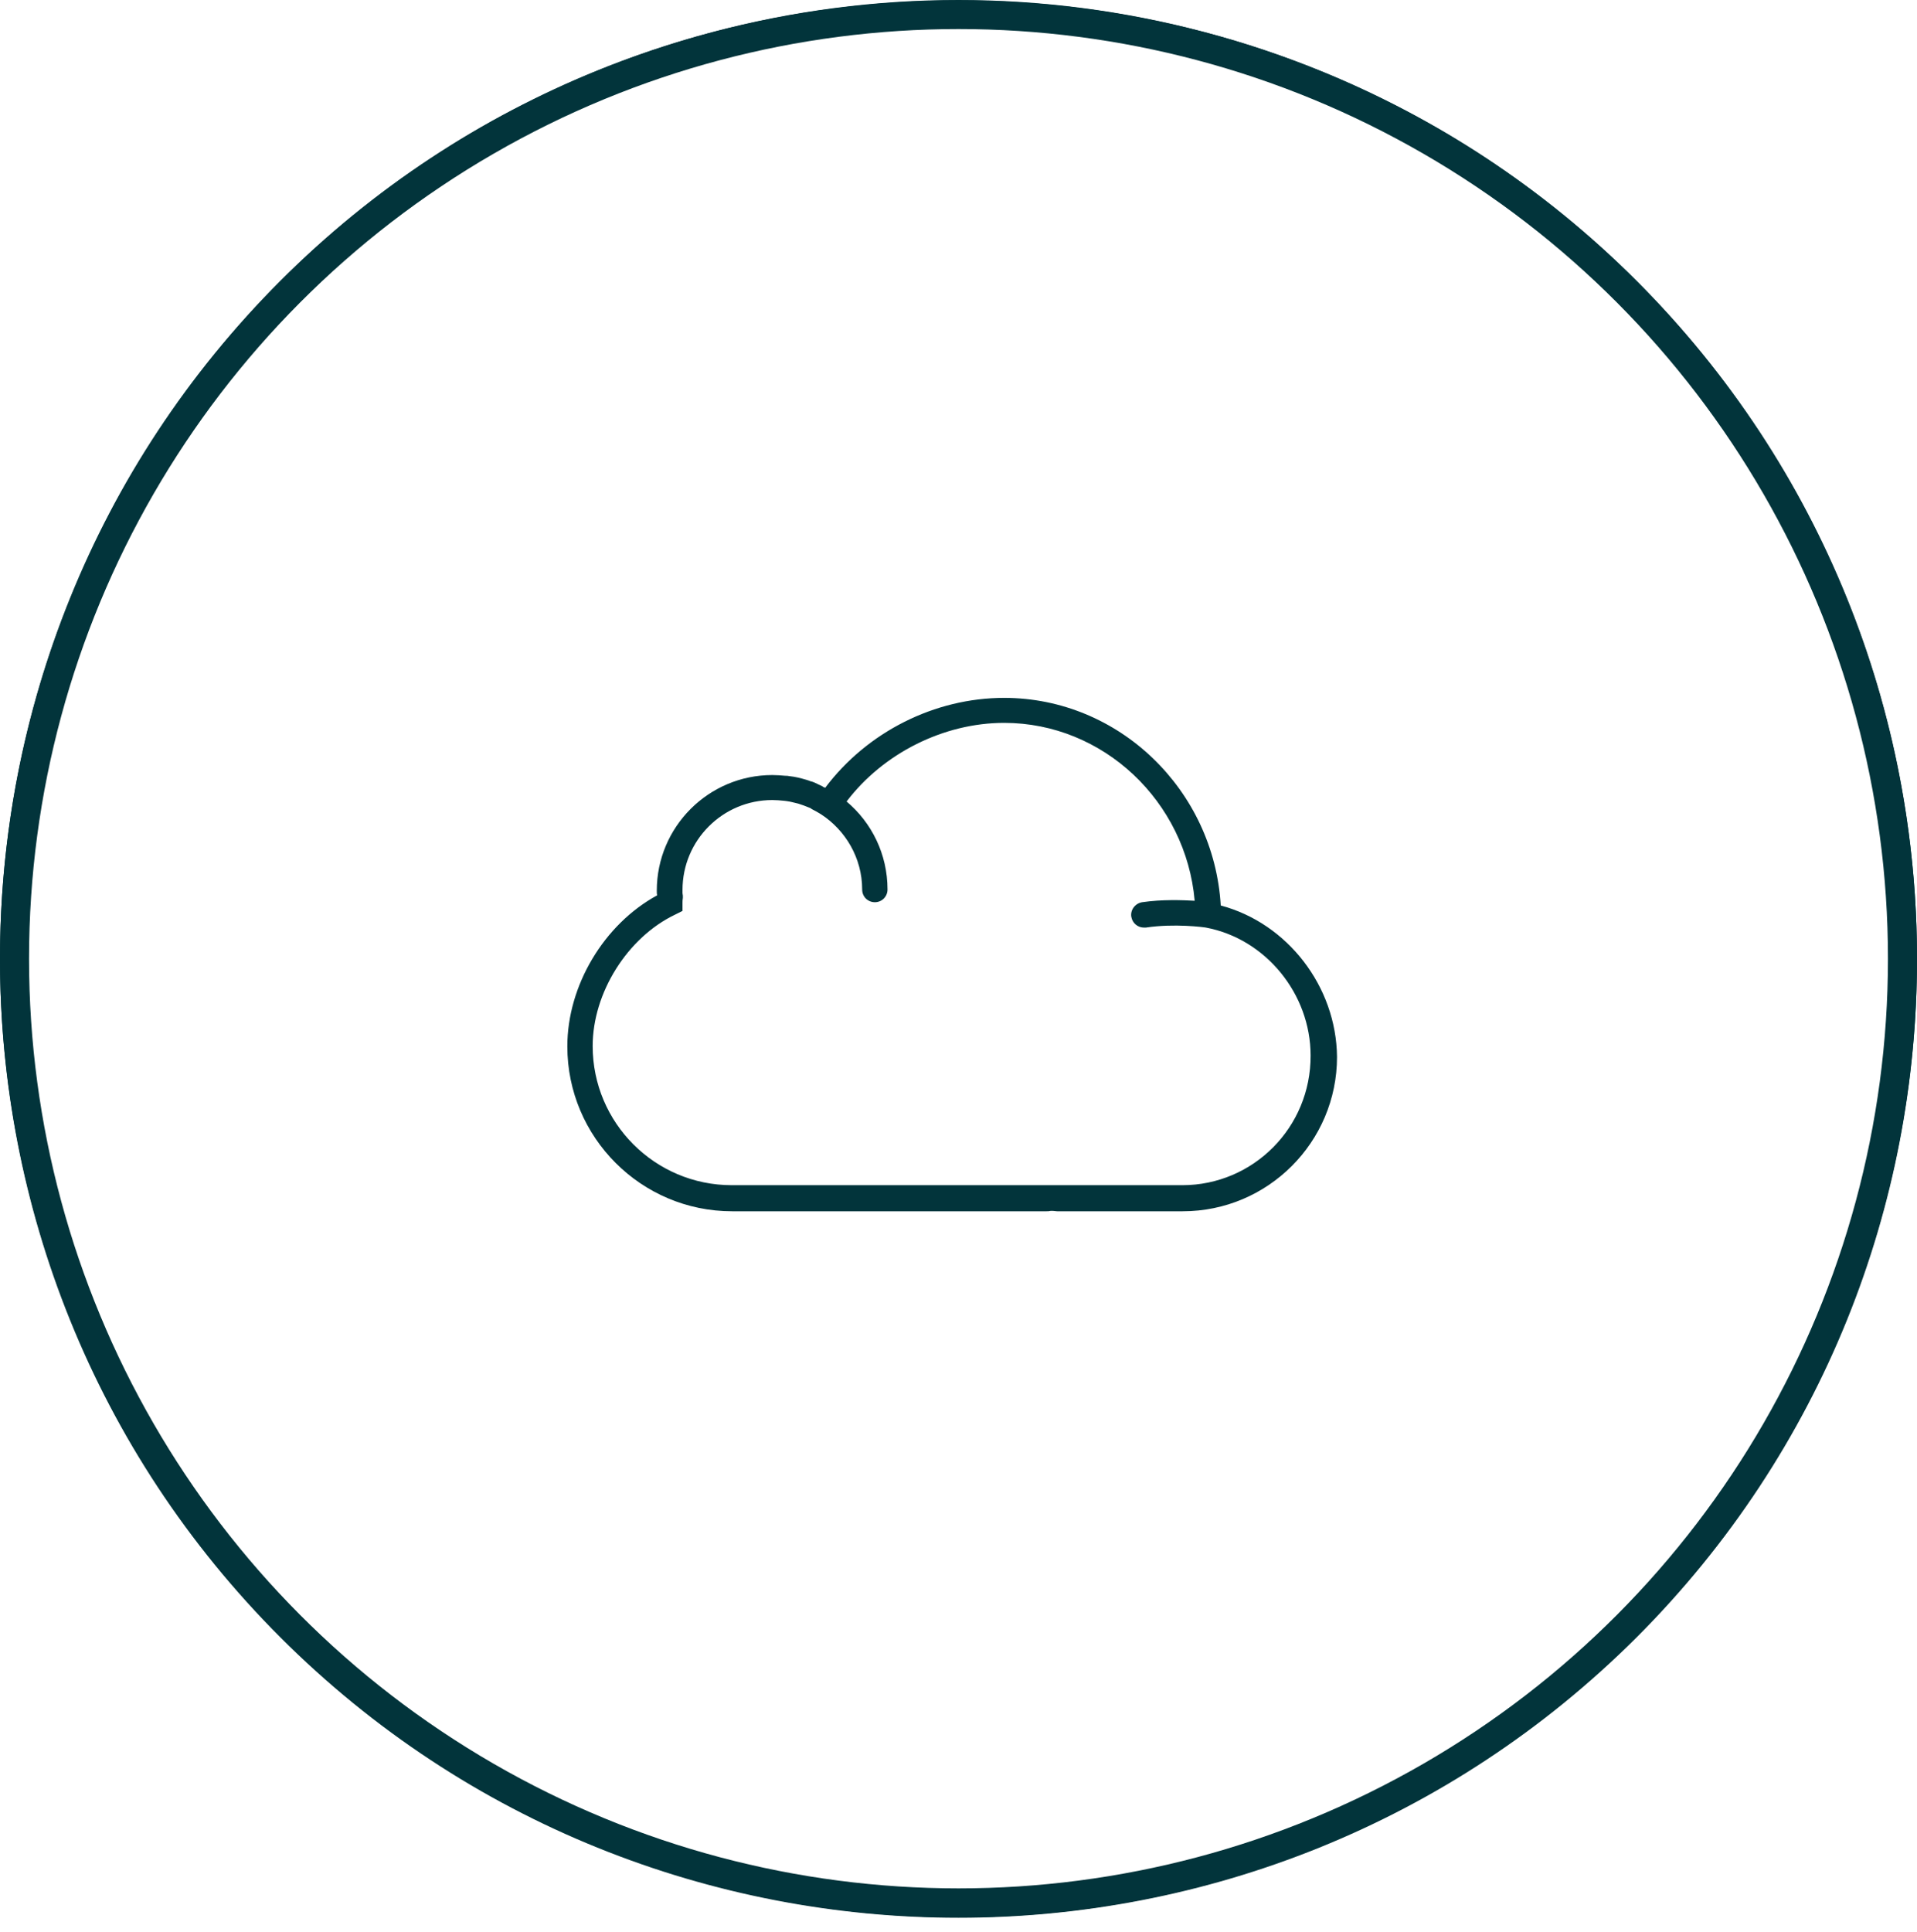
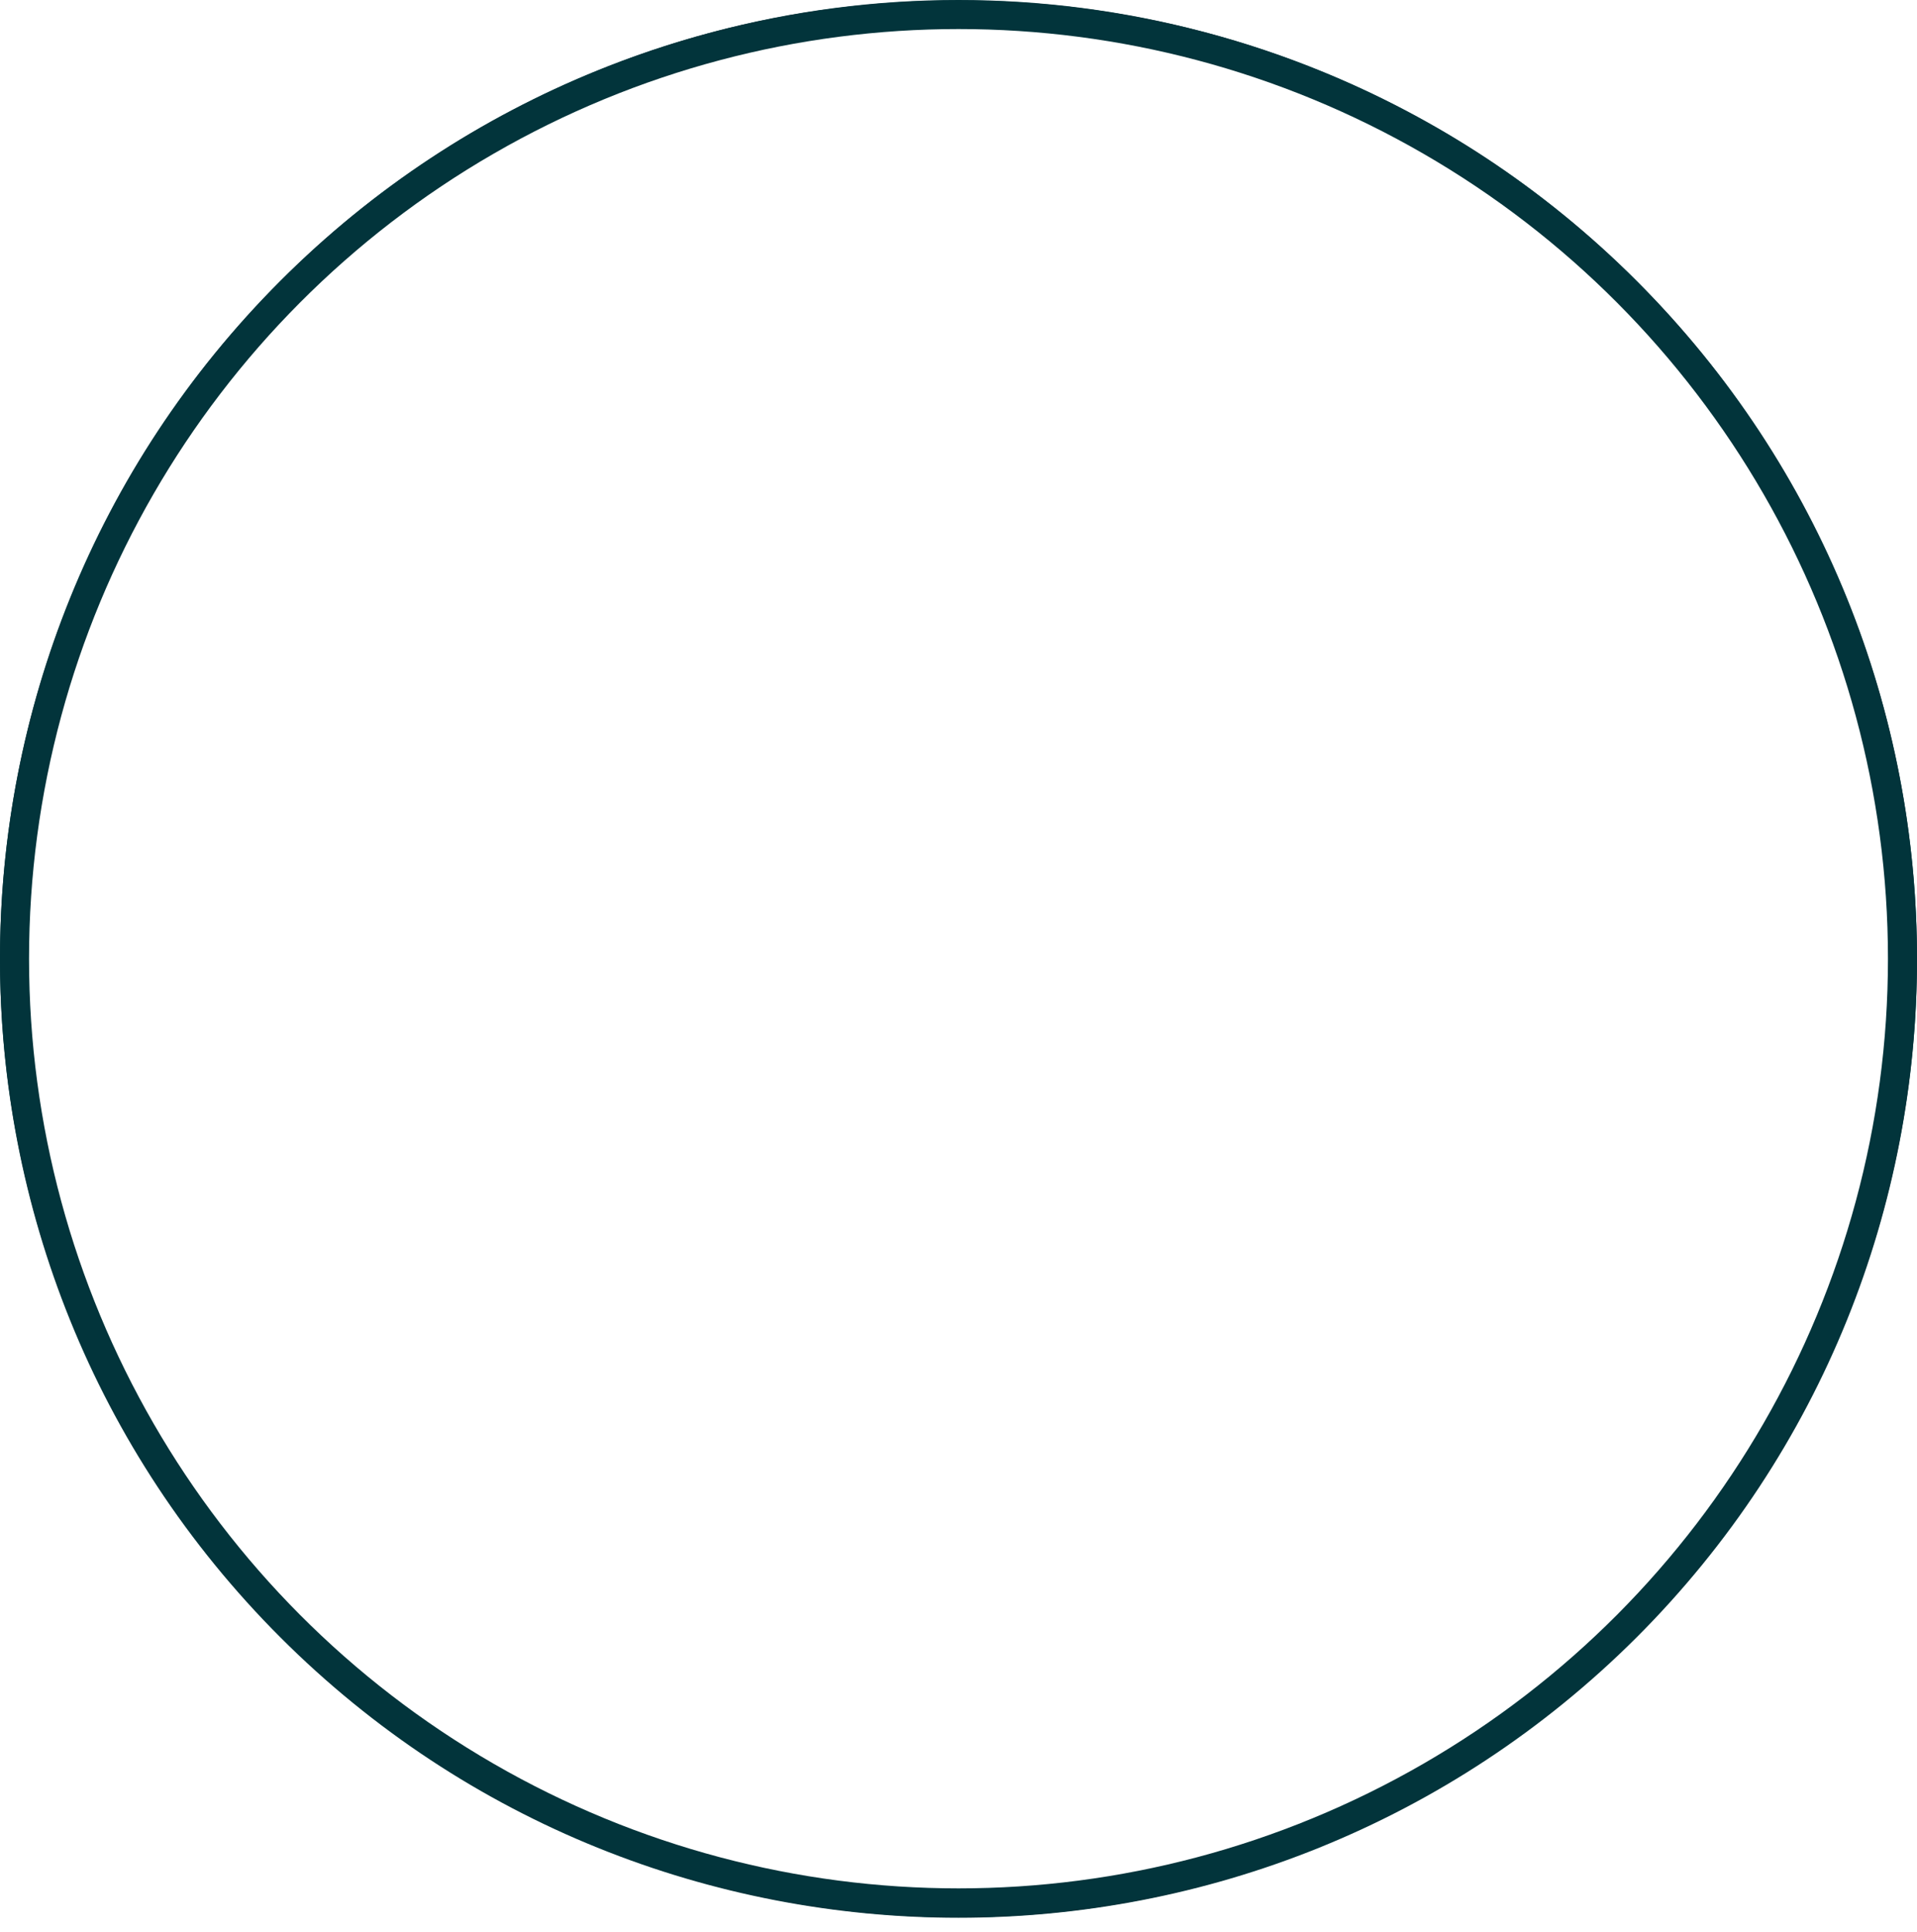
<svg xmlns="http://www.w3.org/2000/svg" width="132" height="133" viewBox="0 0 132 133" fill="none">
  <path d="M66 132.023C49.083 132.023 32.166 125.581 19.307 112.721C-6.436 86.977 -6.436 45.076 19.307 19.332C45.05 -6.413 86.95 -6.413 112.693 19.332C138.436 45.076 138.436 86.977 112.693 112.721C99.808 125.581 82.891 132.023 66 132.023ZM19.865 112.138C45.304 137.578 86.671 137.578 112.109 112.138C137.548 86.698 137.548 45.33 112.109 19.89C86.671 -5.55 45.304 -5.55 19.865 19.89C-5.573 45.304 -5.573 86.698 19.865 112.138Z" fill="#02343B" />
  <circle cx="66" cy="66" r="65" stroke="#02343B" stroke-width="2" />
-   <path d="M84.058 62.336C83.585 54.379 77.05 48.044 69.144 48.044C64.355 48.044 59.716 50.388 56.823 54.229C56.748 54.204 56.673 54.179 56.623 54.129C56.449 54.055 56.274 53.955 56.099 53.88C55.999 53.83 55.9 53.805 55.8 53.78C55.625 53.705 55.426 53.656 55.251 53.606C55.151 53.581 55.052 53.556 54.952 53.531C54.752 53.481 54.553 53.456 54.353 53.431C54.254 53.406 54.179 53.406 54.079 53.406C53.78 53.381 53.48 53.356 53.181 53.356C48.791 53.356 45.225 56.923 45.225 61.313C45.225 61.413 45.225 61.537 45.25 61.637C41.584 63.633 39.065 67.848 39.065 72.038C39.065 78.299 44.152 83.387 50.413 83.387H72.062C72.161 83.387 72.236 83.387 72.336 83.362H72.386H72.511C72.61 83.362 72.685 83.387 72.785 83.387H81.439C87.301 83.387 92.064 78.623 92.064 72.761C92.015 67.898 88.647 63.558 84.058 62.336ZM81.415 81.591H72.76C72.71 81.591 72.66 81.591 72.61 81.591H72.361H72.186C72.136 81.591 72.087 81.591 72.037 81.591H50.388C45.1 81.591 40.81 77.301 40.81 72.013C40.81 68.347 43.205 64.53 46.497 62.959L46.996 62.71V62.161C46.996 62.061 46.996 61.936 47.021 61.812V61.662L46.996 61.487C46.996 61.413 46.996 61.338 46.996 61.263C46.996 57.846 49.764 55.077 53.181 55.077C53.456 55.077 53.73 55.102 53.979 55.127C54.054 55.127 54.129 55.152 54.179 55.152C54.403 55.177 54.653 55.252 54.877 55.302C54.902 55.302 54.952 55.327 54.977 55.327C55.226 55.401 55.476 55.501 55.725 55.601C55.8 55.626 55.85 55.651 55.9 55.701C56.099 55.8 56.324 55.925 56.523 56.05C58.219 57.147 59.367 59.068 59.367 61.238C59.367 61.737 59.766 62.111 60.239 62.111C60.738 62.111 61.112 61.712 61.112 61.238C61.112 58.794 60.015 56.624 58.294 55.177C60.813 51.86 64.978 49.764 69.144 49.764C75.977 49.764 81.664 55.177 82.263 62.011C81.365 61.961 80.018 61.911 78.646 62.111C78.172 62.186 77.823 62.635 77.898 63.109C77.973 63.558 78.347 63.857 78.771 63.857C78.821 63.857 78.846 63.857 78.895 63.857C80.866 63.558 82.911 63.832 83.036 63.857C87.151 64.63 90.244 68.421 90.244 72.662C90.269 77.625 86.278 81.591 81.415 81.591Z" fill="#02343B" />
</svg>